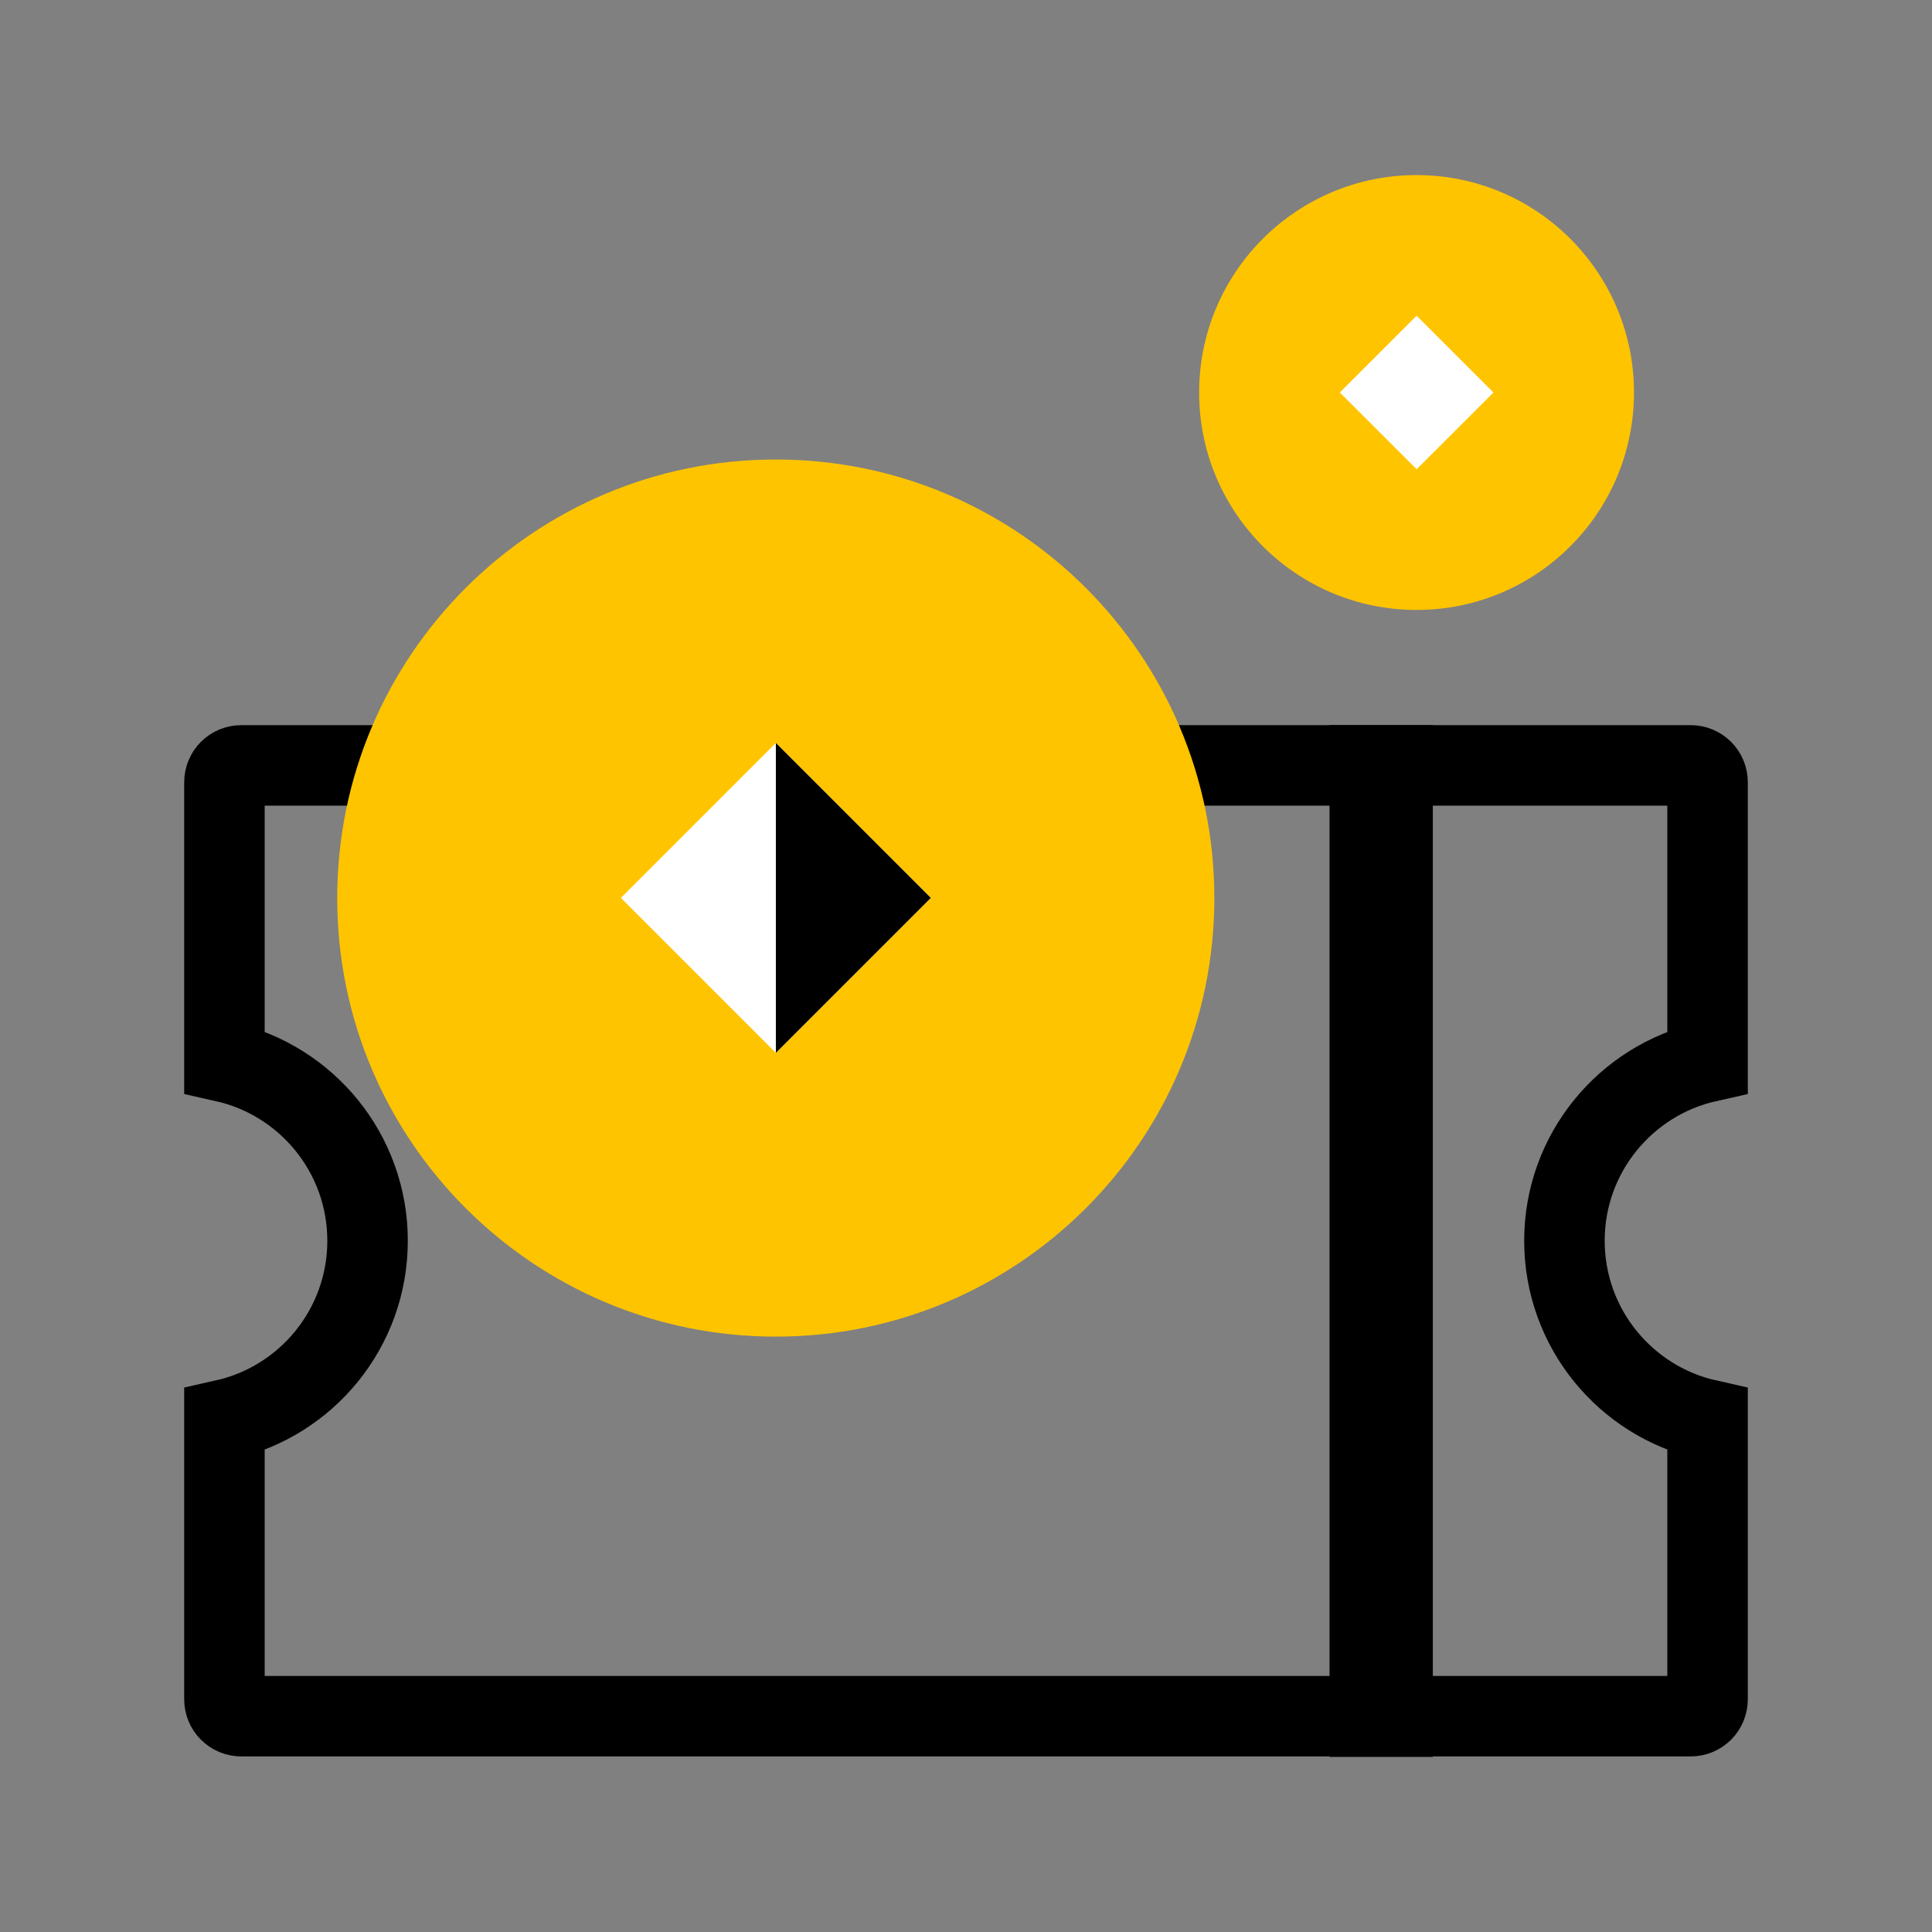
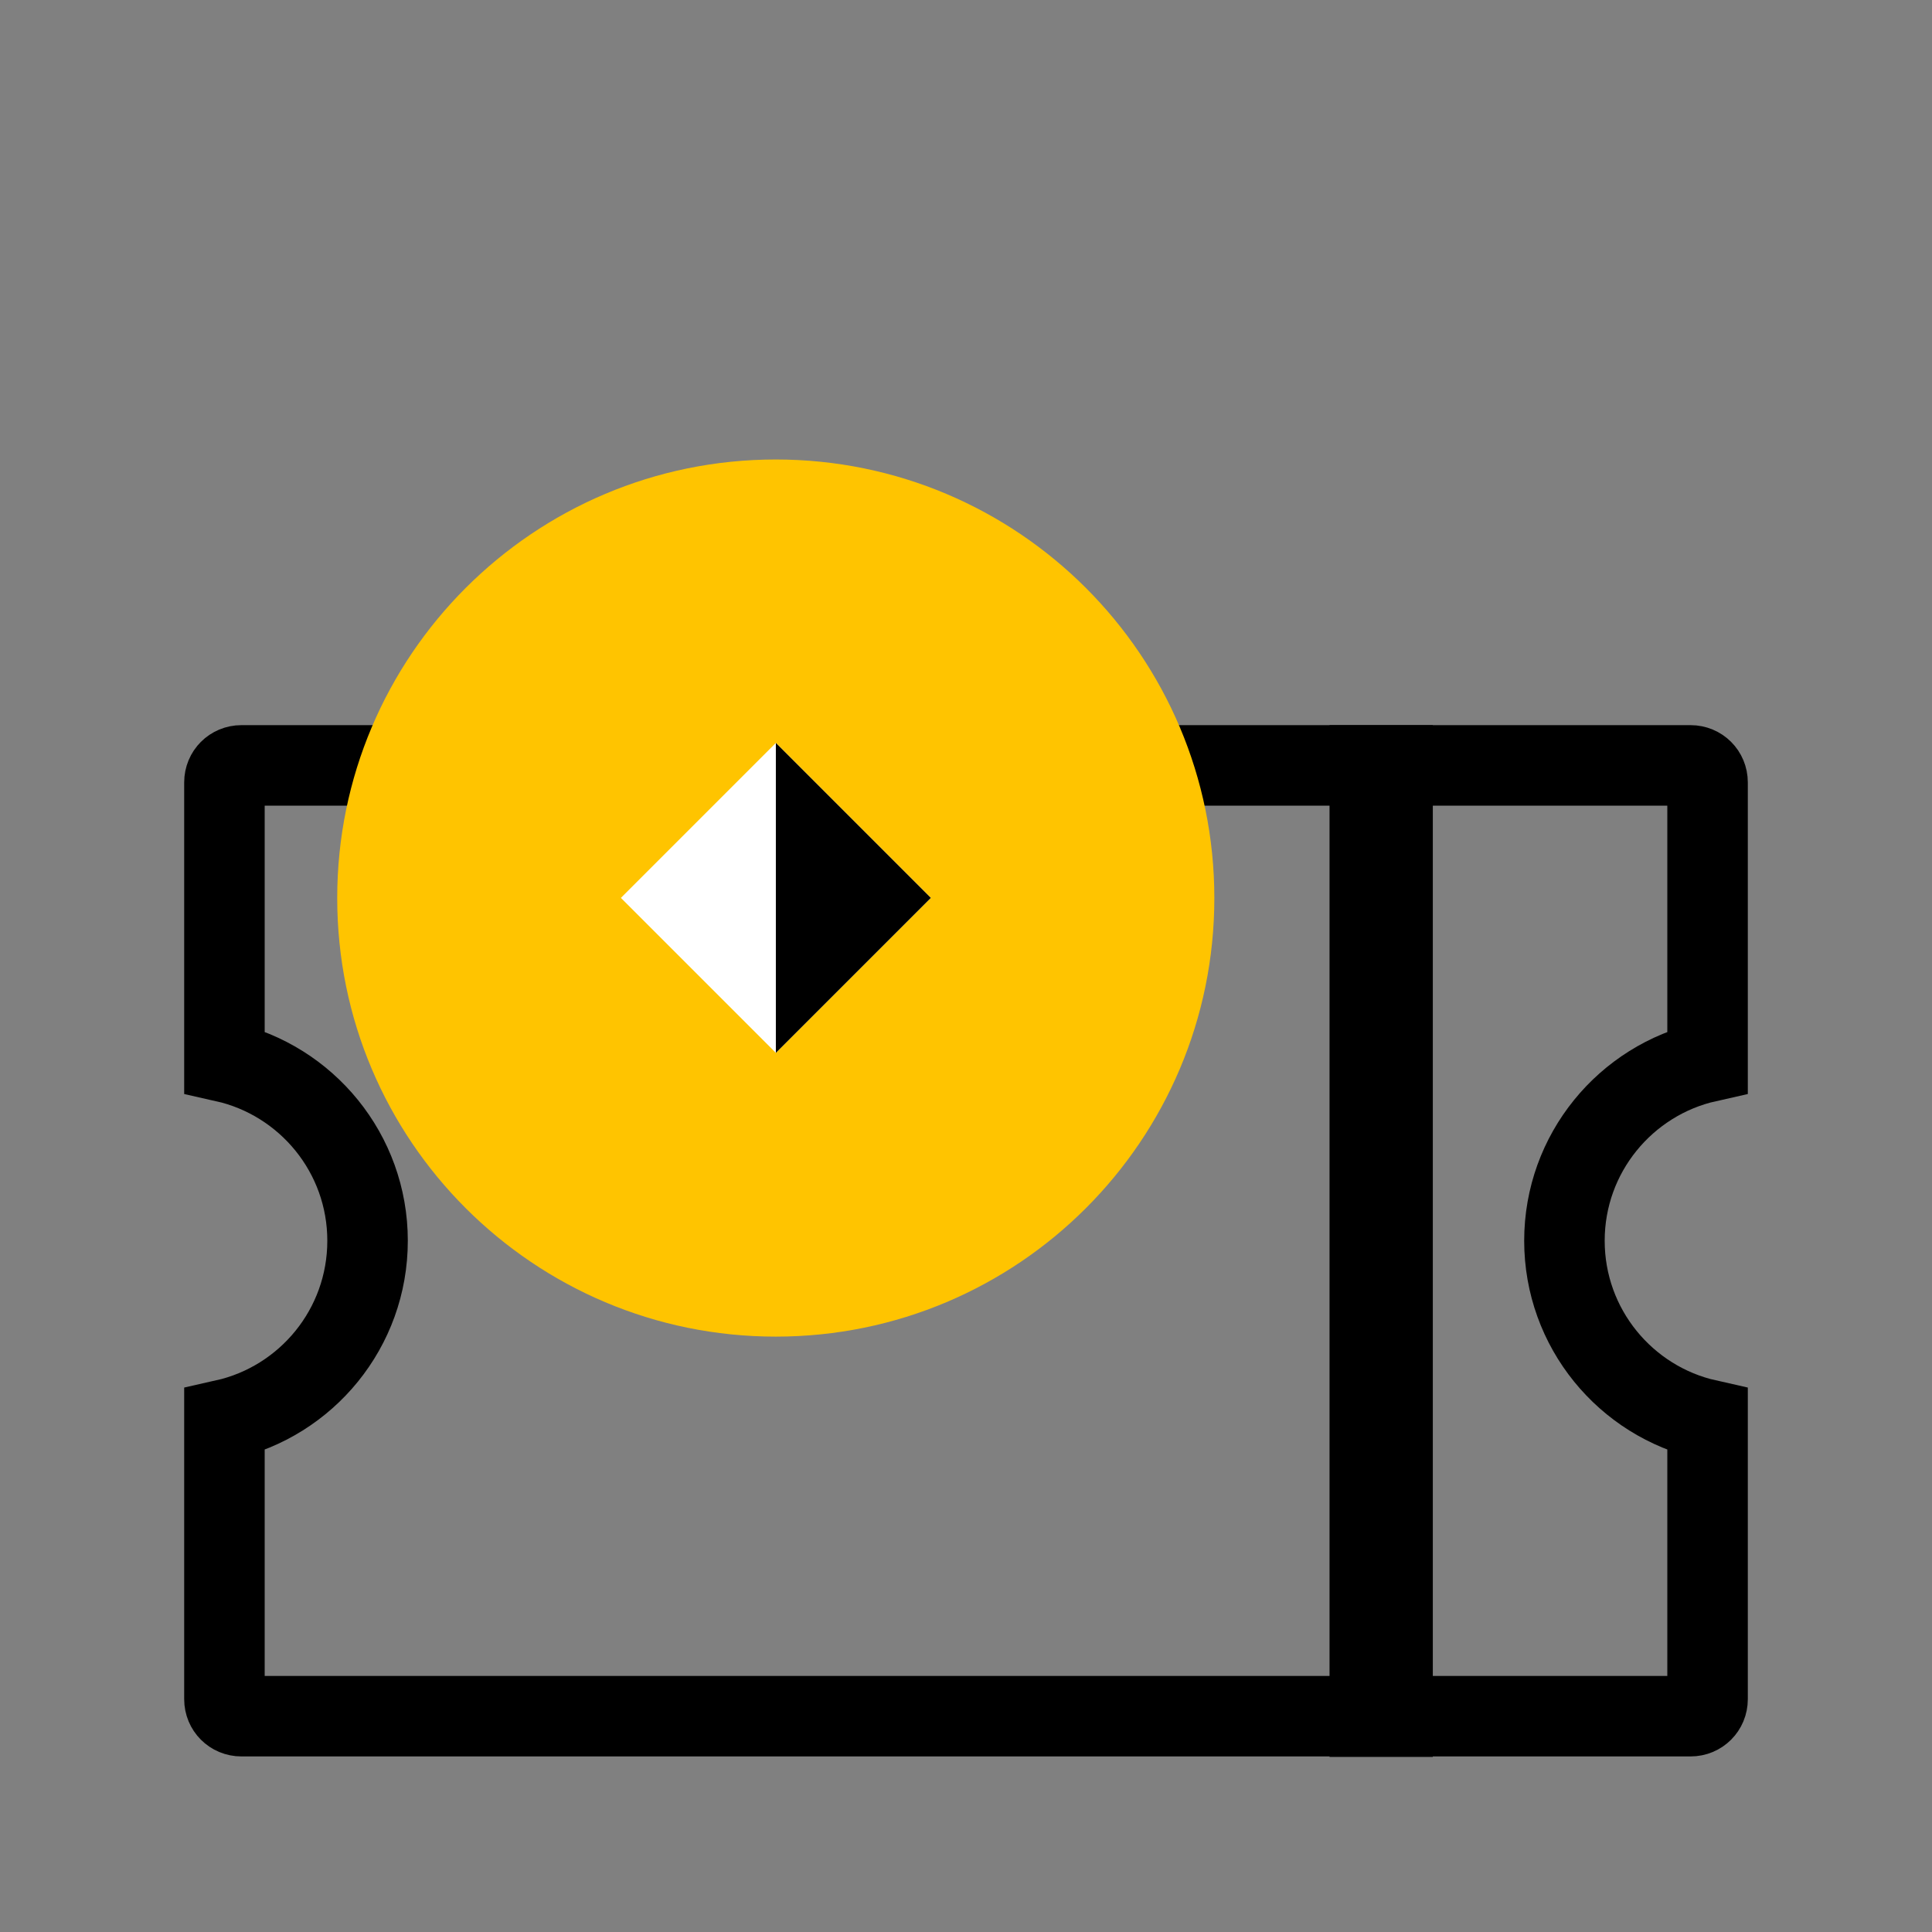
<svg xmlns="http://www.w3.org/2000/svg" width="24" height="24" viewBox="0 0 24 24" fill="none">
  <rect x="0" y="0" width="24" height="24" fill="#808080" stroke="none" />
  <path d="M21.212 9.719V13.19C20.195 13.418 19.434 14.327 19.434 15.413C19.434 16.5 20.195 17.409 21.212 17.637V21.108C21.212 21.226 21.119 21.319 21.001 21.319H2.999C2.881 21.319 2.788 21.226 2.788 21.108V17.637C3.806 17.409 4.566 16.5 4.566 15.413C4.566 14.327 3.806 13.418 2.788 13.19V9.719C2.788 9.601 2.881 9.508 2.999 9.508H21.001C21.119 9.508 21.212 9.601 21.212 9.719Z" stroke="black" />
  <path d="M9.637 16.604C12.646 16.604 15.085 14.165 15.085 11.156C15.085 8.147 12.646 5.708 9.637 5.708C6.629 5.708 4.189 8.147 4.189 11.156C4.189 14.165 6.629 16.604 9.637 16.604Z" fill="#FFC400" />
  <path d="M11.563 11.154L9.638 9.229L7.713 11.154L9.638 13.079L11.563 11.154Z" fill="white" />
  <path d="M11.563 11.154L9.638 9.229V11.154V13.079L11.563 11.154Z" fill="black" />
-   <path d="M17.597 7.577C19.089 7.577 20.298 6.368 20.298 4.876C20.298 3.384 19.089 2.175 17.597 2.175C16.106 2.175 14.896 3.384 14.896 4.876C14.896 6.368 16.106 7.577 17.597 7.577Z" fill="#FFC400" />
-   <path d="M18.552 4.876L17.598 3.922L16.644 4.876L17.598 5.829L18.552 4.876Z" fill="white" />
  <path d="M17.799 21.825V9.008H16.516V21.825H17.799Z" fill="black" />
</svg>